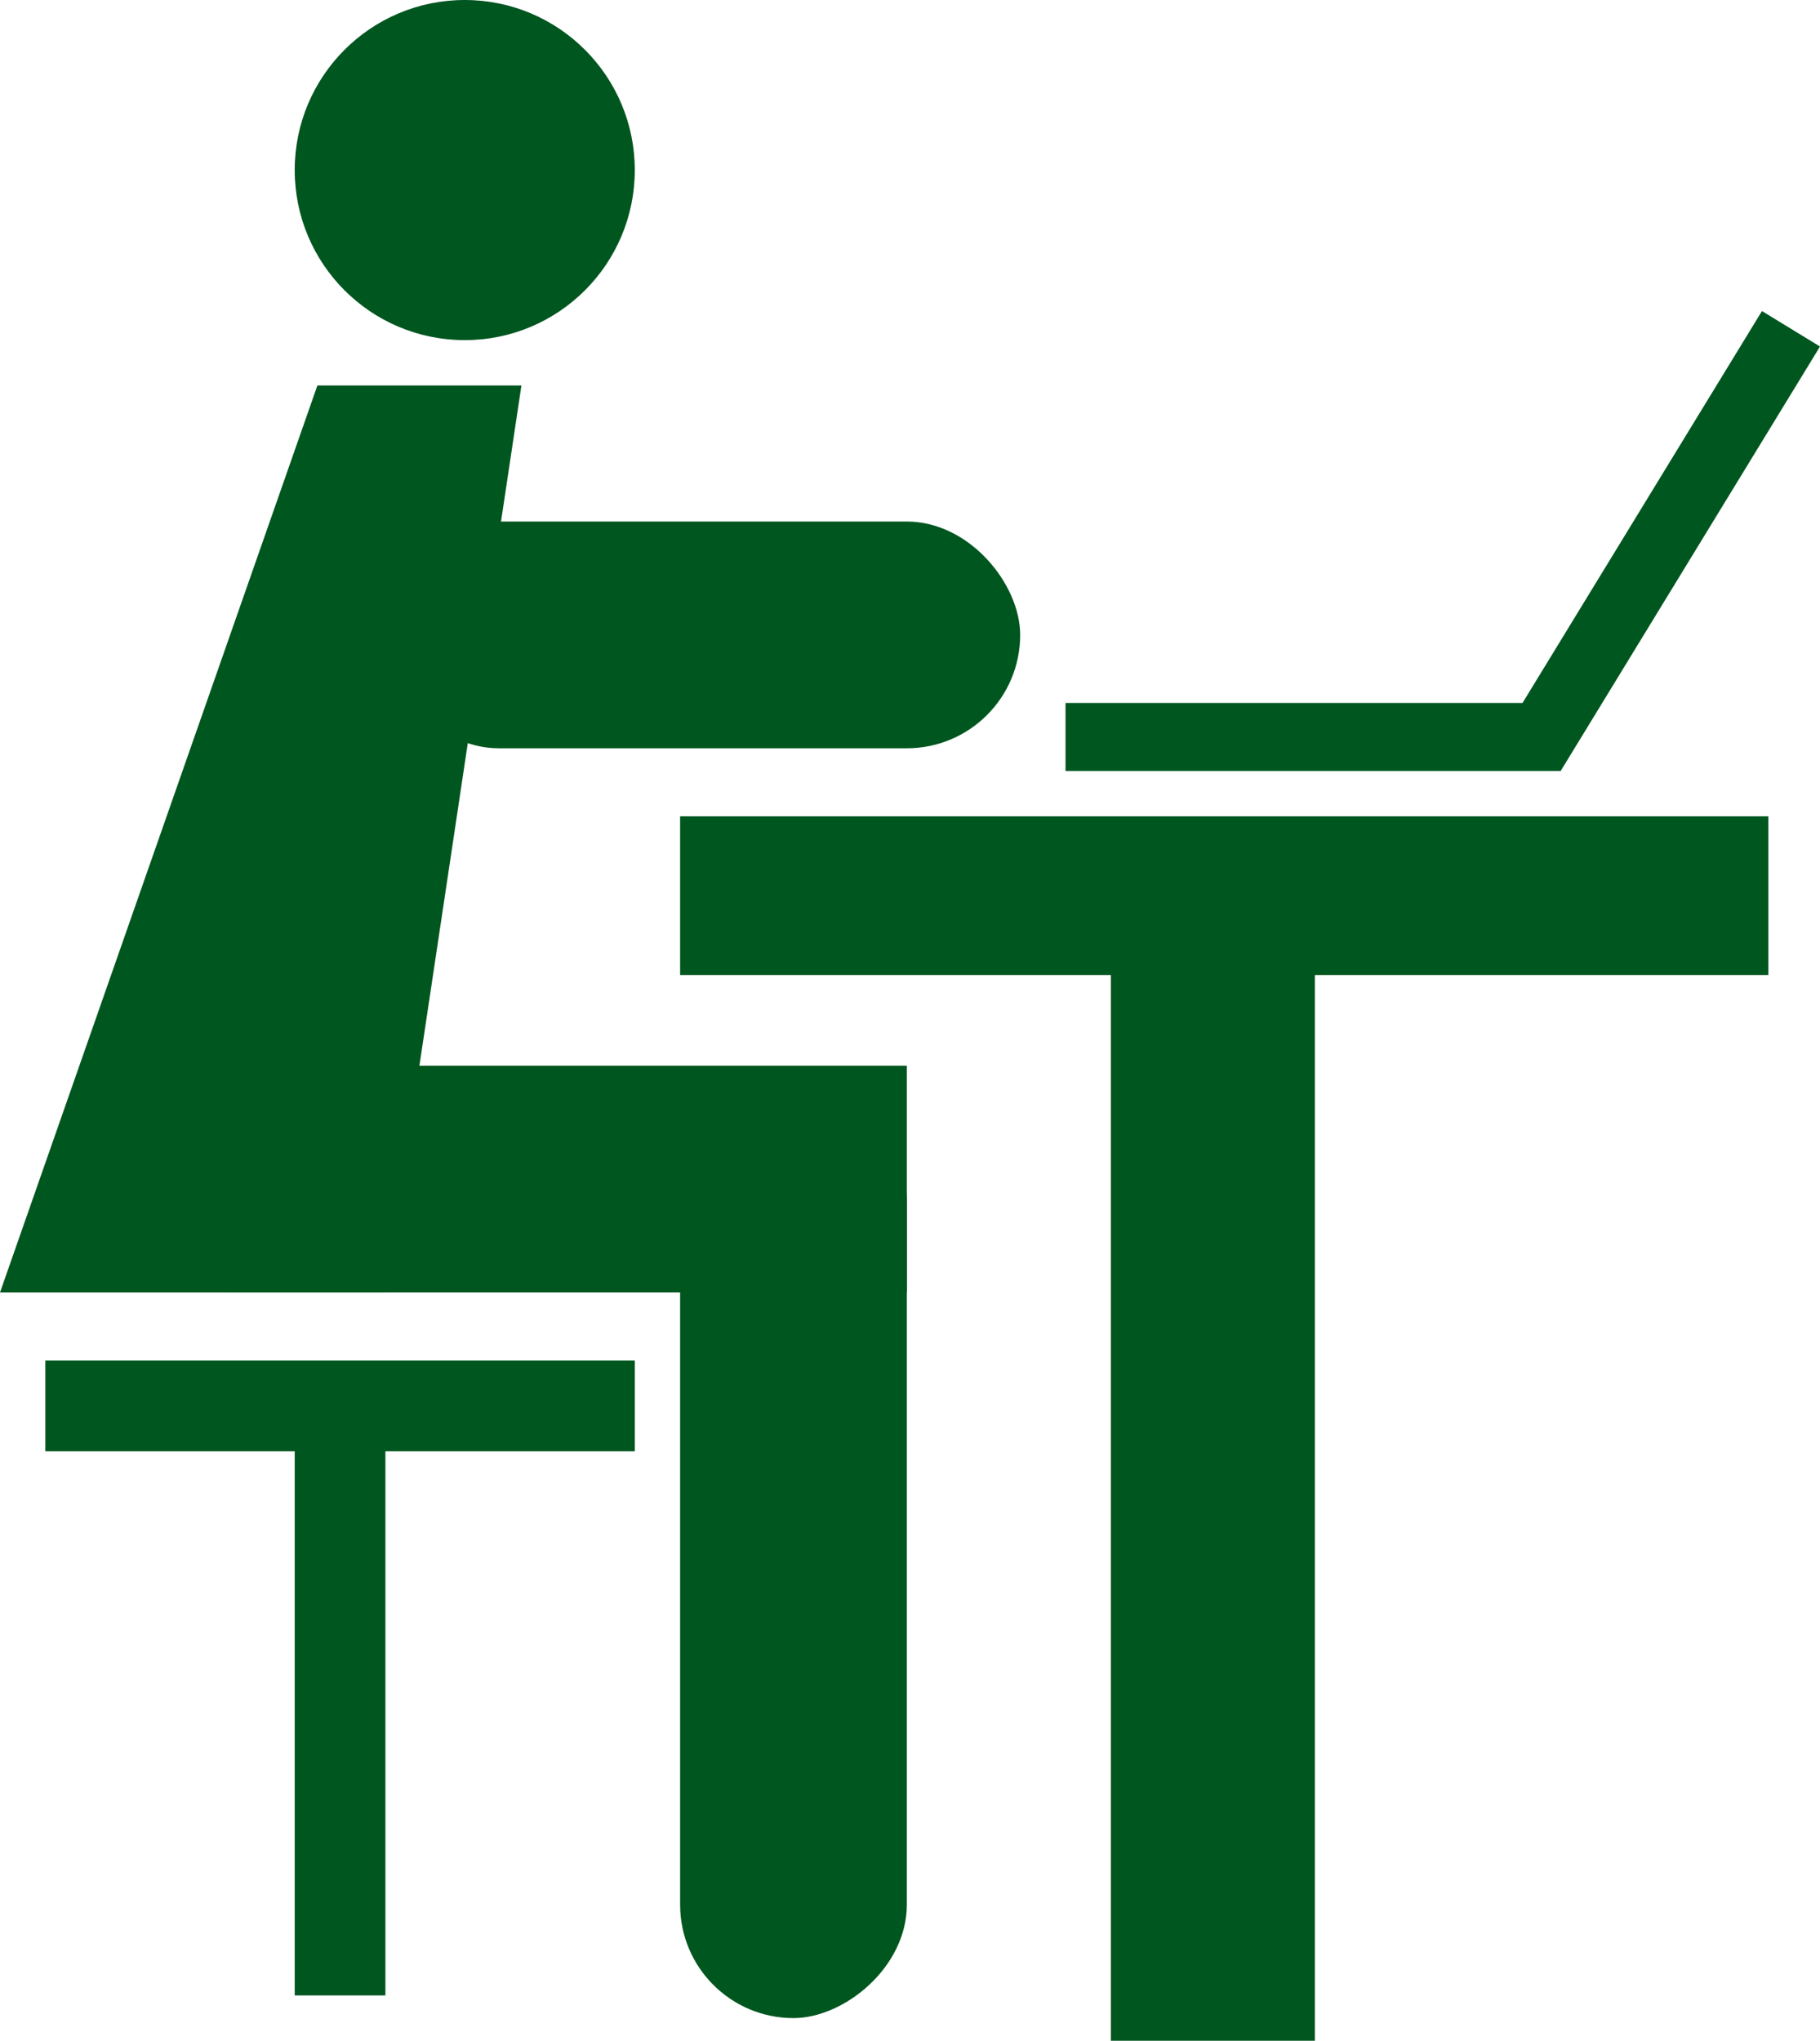
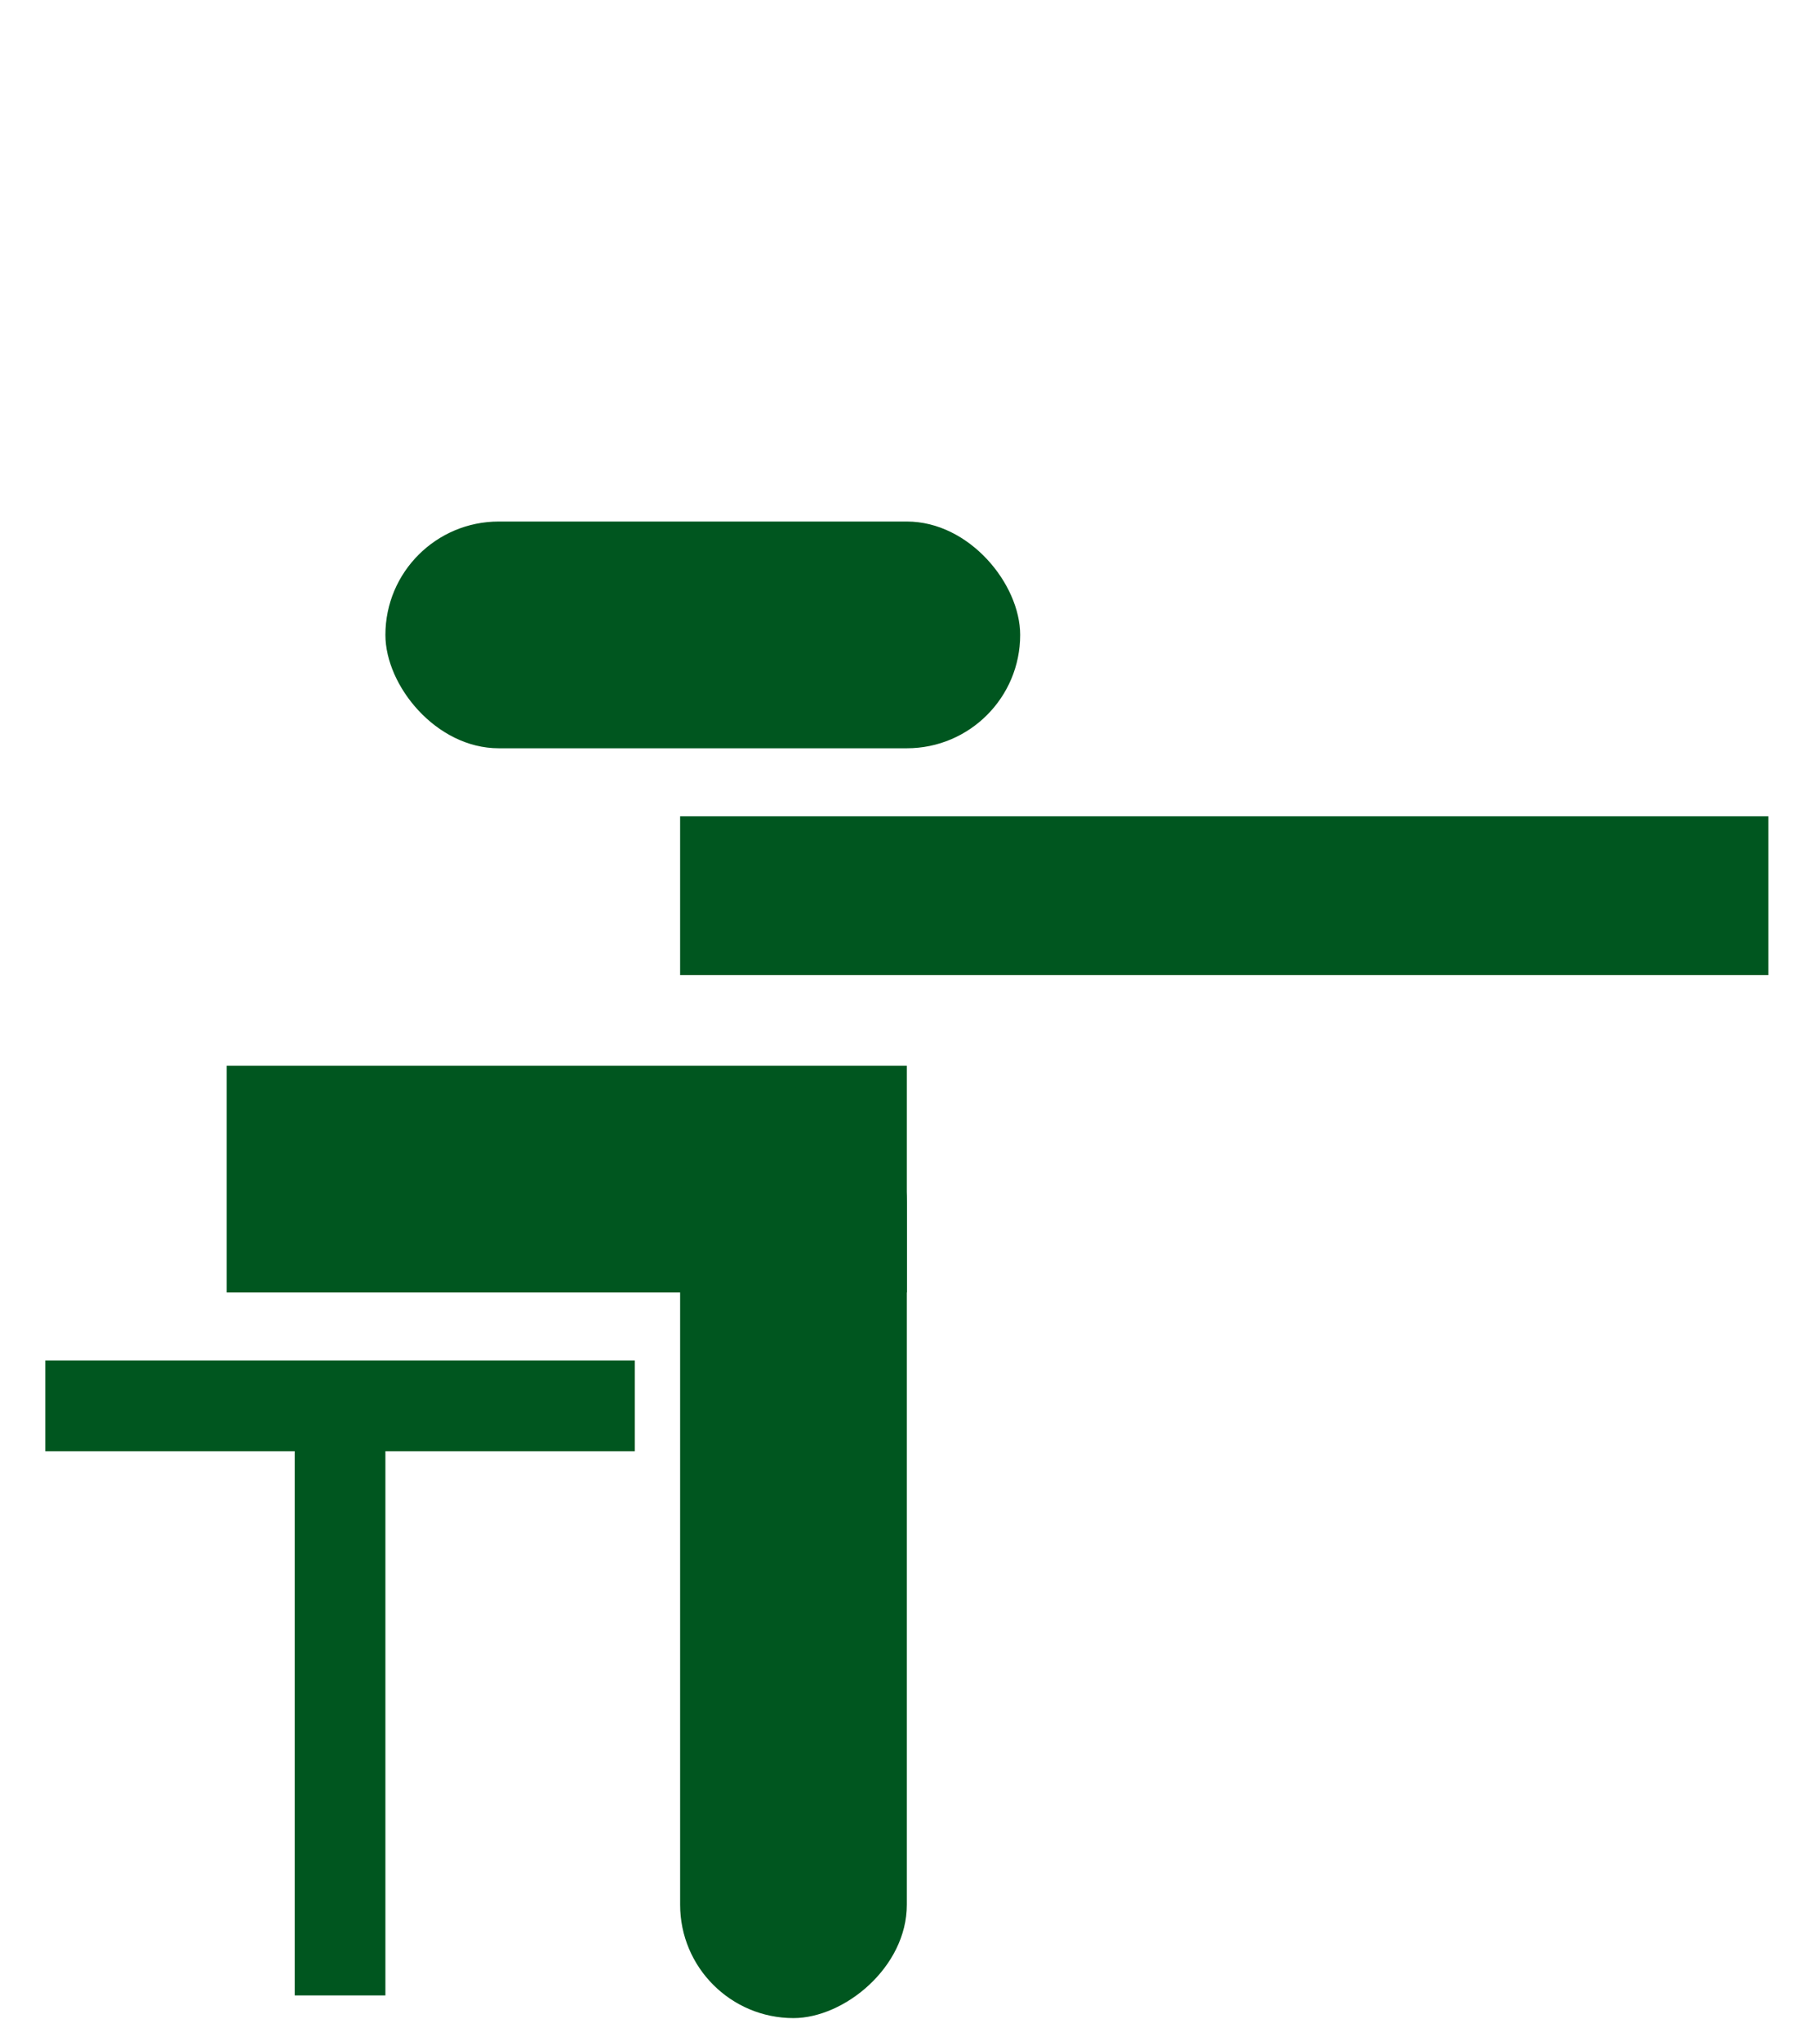
<svg xmlns="http://www.w3.org/2000/svg" viewBox="0 0 80.28 90">
  <defs>
    <style>.cls-1{fill:#00561f;}.cls-2{fill:none;stroke:#00561f;stroke-miterlimit:10;stroke-width:3px;}</style>
  </defs>
  <title>icon2</title>
  <g id="レイヤー_2" data-name="レイヤー 2">
    <g id="レイヤー_1-2" data-name="レイヤー 1">
-       <circle class="cls-1" cx="20.5" cy="7.5" r="7.5" />
-       <polygon class="cls-1" points="17 57 0 57 14 17 23 17 17 57" />
      <rect class="cls-1" x="17" y="23" width="28" height="10" rx="5" />
      <rect class="cls-1" x="10" y="47" width="30" height="10" />
      <rect class="cls-1" x="14.5" y="63.5" width="41" height="10" rx="5" transform="translate(103.5 33.5) rotate(90)" />
      <rect class="cls-1" x="2" y="60" width="26" height="4" />
      <rect class="cls-1" x="2" y="73" width="26" height="4" transform="translate(90 60) rotate(90)" />
      <rect class="cls-1" x="30" y="36" width="48" height="7" />
-       <rect class="cls-1" x="28" y="60" width="51" height="9" transform="translate(118 11) rotate(90)" />
-       <polyline class="cls-2" points="47 32.5 68 32.5 79 14.5" />
    </g>
  </g>
</svg>